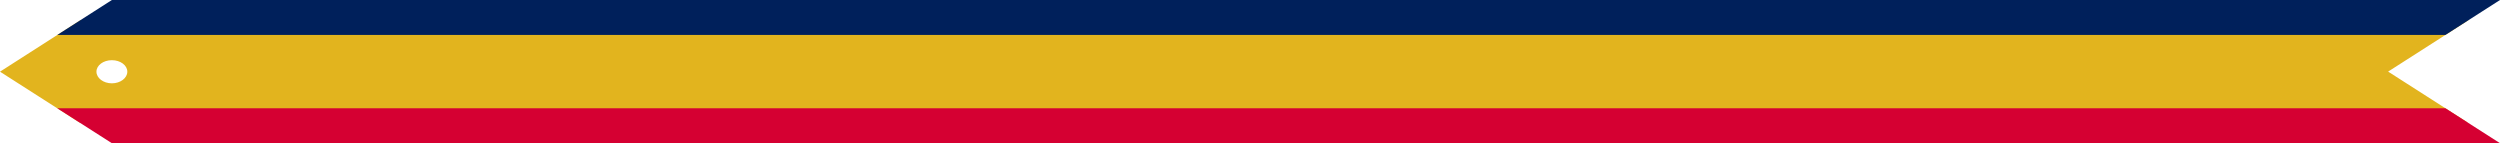
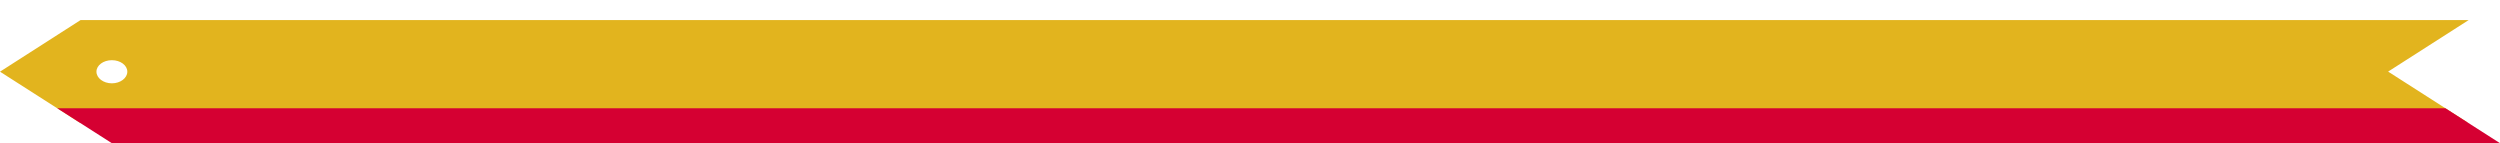
<svg xmlns="http://www.w3.org/2000/svg" xmlns:ns1="http://www.inkscape.org/namespaces/inkscape" xmlns:ns2="http://sodipodi.sourceforge.net/DTD/sodipodi-0.dtd" version="1.0" width="4609" height="264" id="svg2" ns1:version="0.48.4 r9939" ns2:docname="U.S._Navy_Unit_Commendation_ribbon.svg">
  <defs id="defs14">
    <clipPath clipPathUnits="userSpaceOnUse" id="clipPath3029">
      <path id="path3031" style="fill:#000000;fill-rule:evenodd;stroke:none" d="m 52.148,139.84 c 0,12.468 -2.83,22.726 -6.321,22.726 -3.491,0 -6.321,-10.258 -6.321,-22.726 0,-12.468 2.83,-22.426 6.321,-22.426 3.491,0 6.321,9.957 6.321,22.426 z M 45.827,0 0,139.84 45.827,279.379 1024,279.379 978.173,139.69 1024,0" ns1:connector-curvature="0" ns2:nodetypes="ssssscccccc" />
    </clipPath>
  </defs>
  <ns2:namedview pagecolor="#ffffff" bordercolor="#666666" borderopacity="1" objecttolerance="10" gridtolerance="10" guidetolerance="10" ns1:pageopacity="0" ns1:pageshadow="2" ns1:window-width="1920" ns1:window-height="1096" id="namedview12" showgrid="false" fit-margin-top="0" fit-margin-left="0" fit-margin-right="0" fit-margin-bottom="0" ns1:zoom="0.15796174" ns1:cx="2828.1472" ns1:cy="319.96148" ns1:window-x="-8" ns1:window-y="-8" ns1:window-maximized="1" ns1:current-layer="svg2" />
  <g id="g3021" transform="scale(4.501,0.945)" clip-path="url(#clipPath3029)">
    <g id="g3014">
      <g id="g3008">
        <g id="g3003">
          <path d="m 1024,39.168 -1024,0 0,200 1024,0 z" id="path6-1" ns1:connector-curvature="0" style="fill:#e2b41e;fill-opacity:1" />
          <path d="m 1024,211.168 -1024,0 0,68.211 1024,0 z" id="path8-4" ns1:connector-curvature="0" style="fill:#d50032;fill-opacity:1" />
-           <path d="M 1024,0 0,0 l 0,68.211 1024,0 z" id="path4-0" ns1:connector-curvature="0" style="fill:#00205b;fill-opacity:1" />
        </g>
      </g>
    </g>
  </g>
</svg>